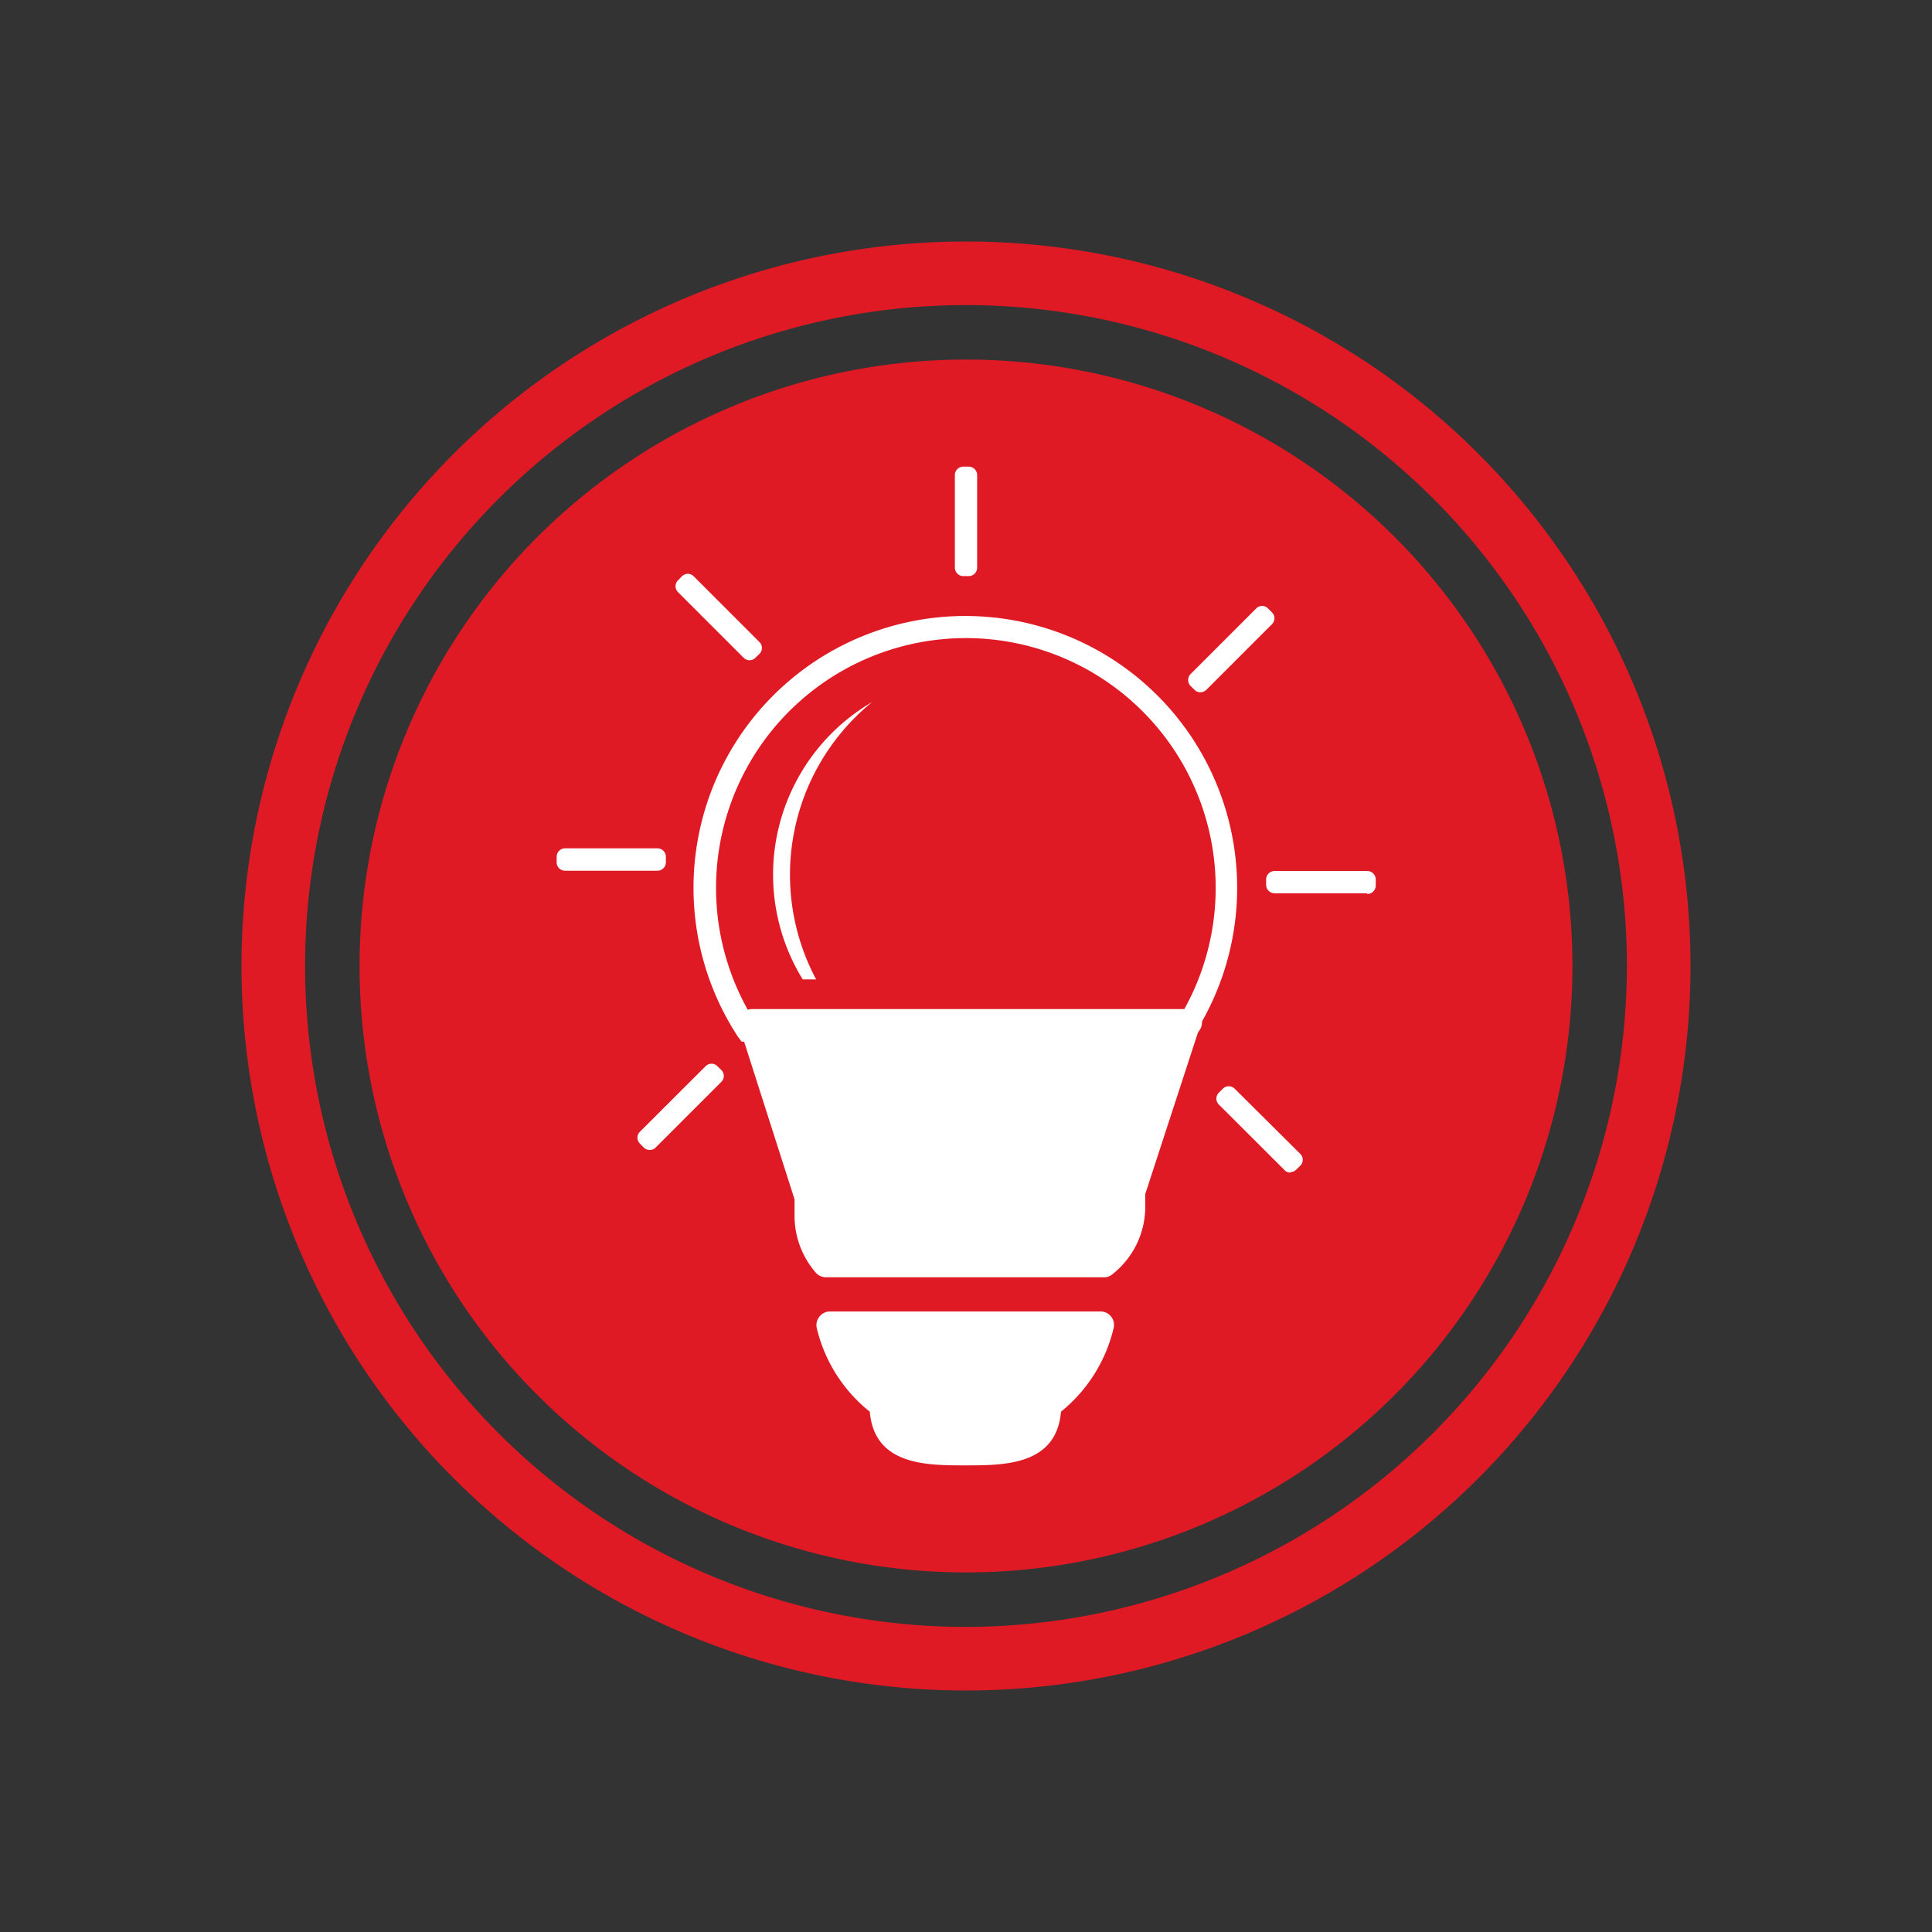
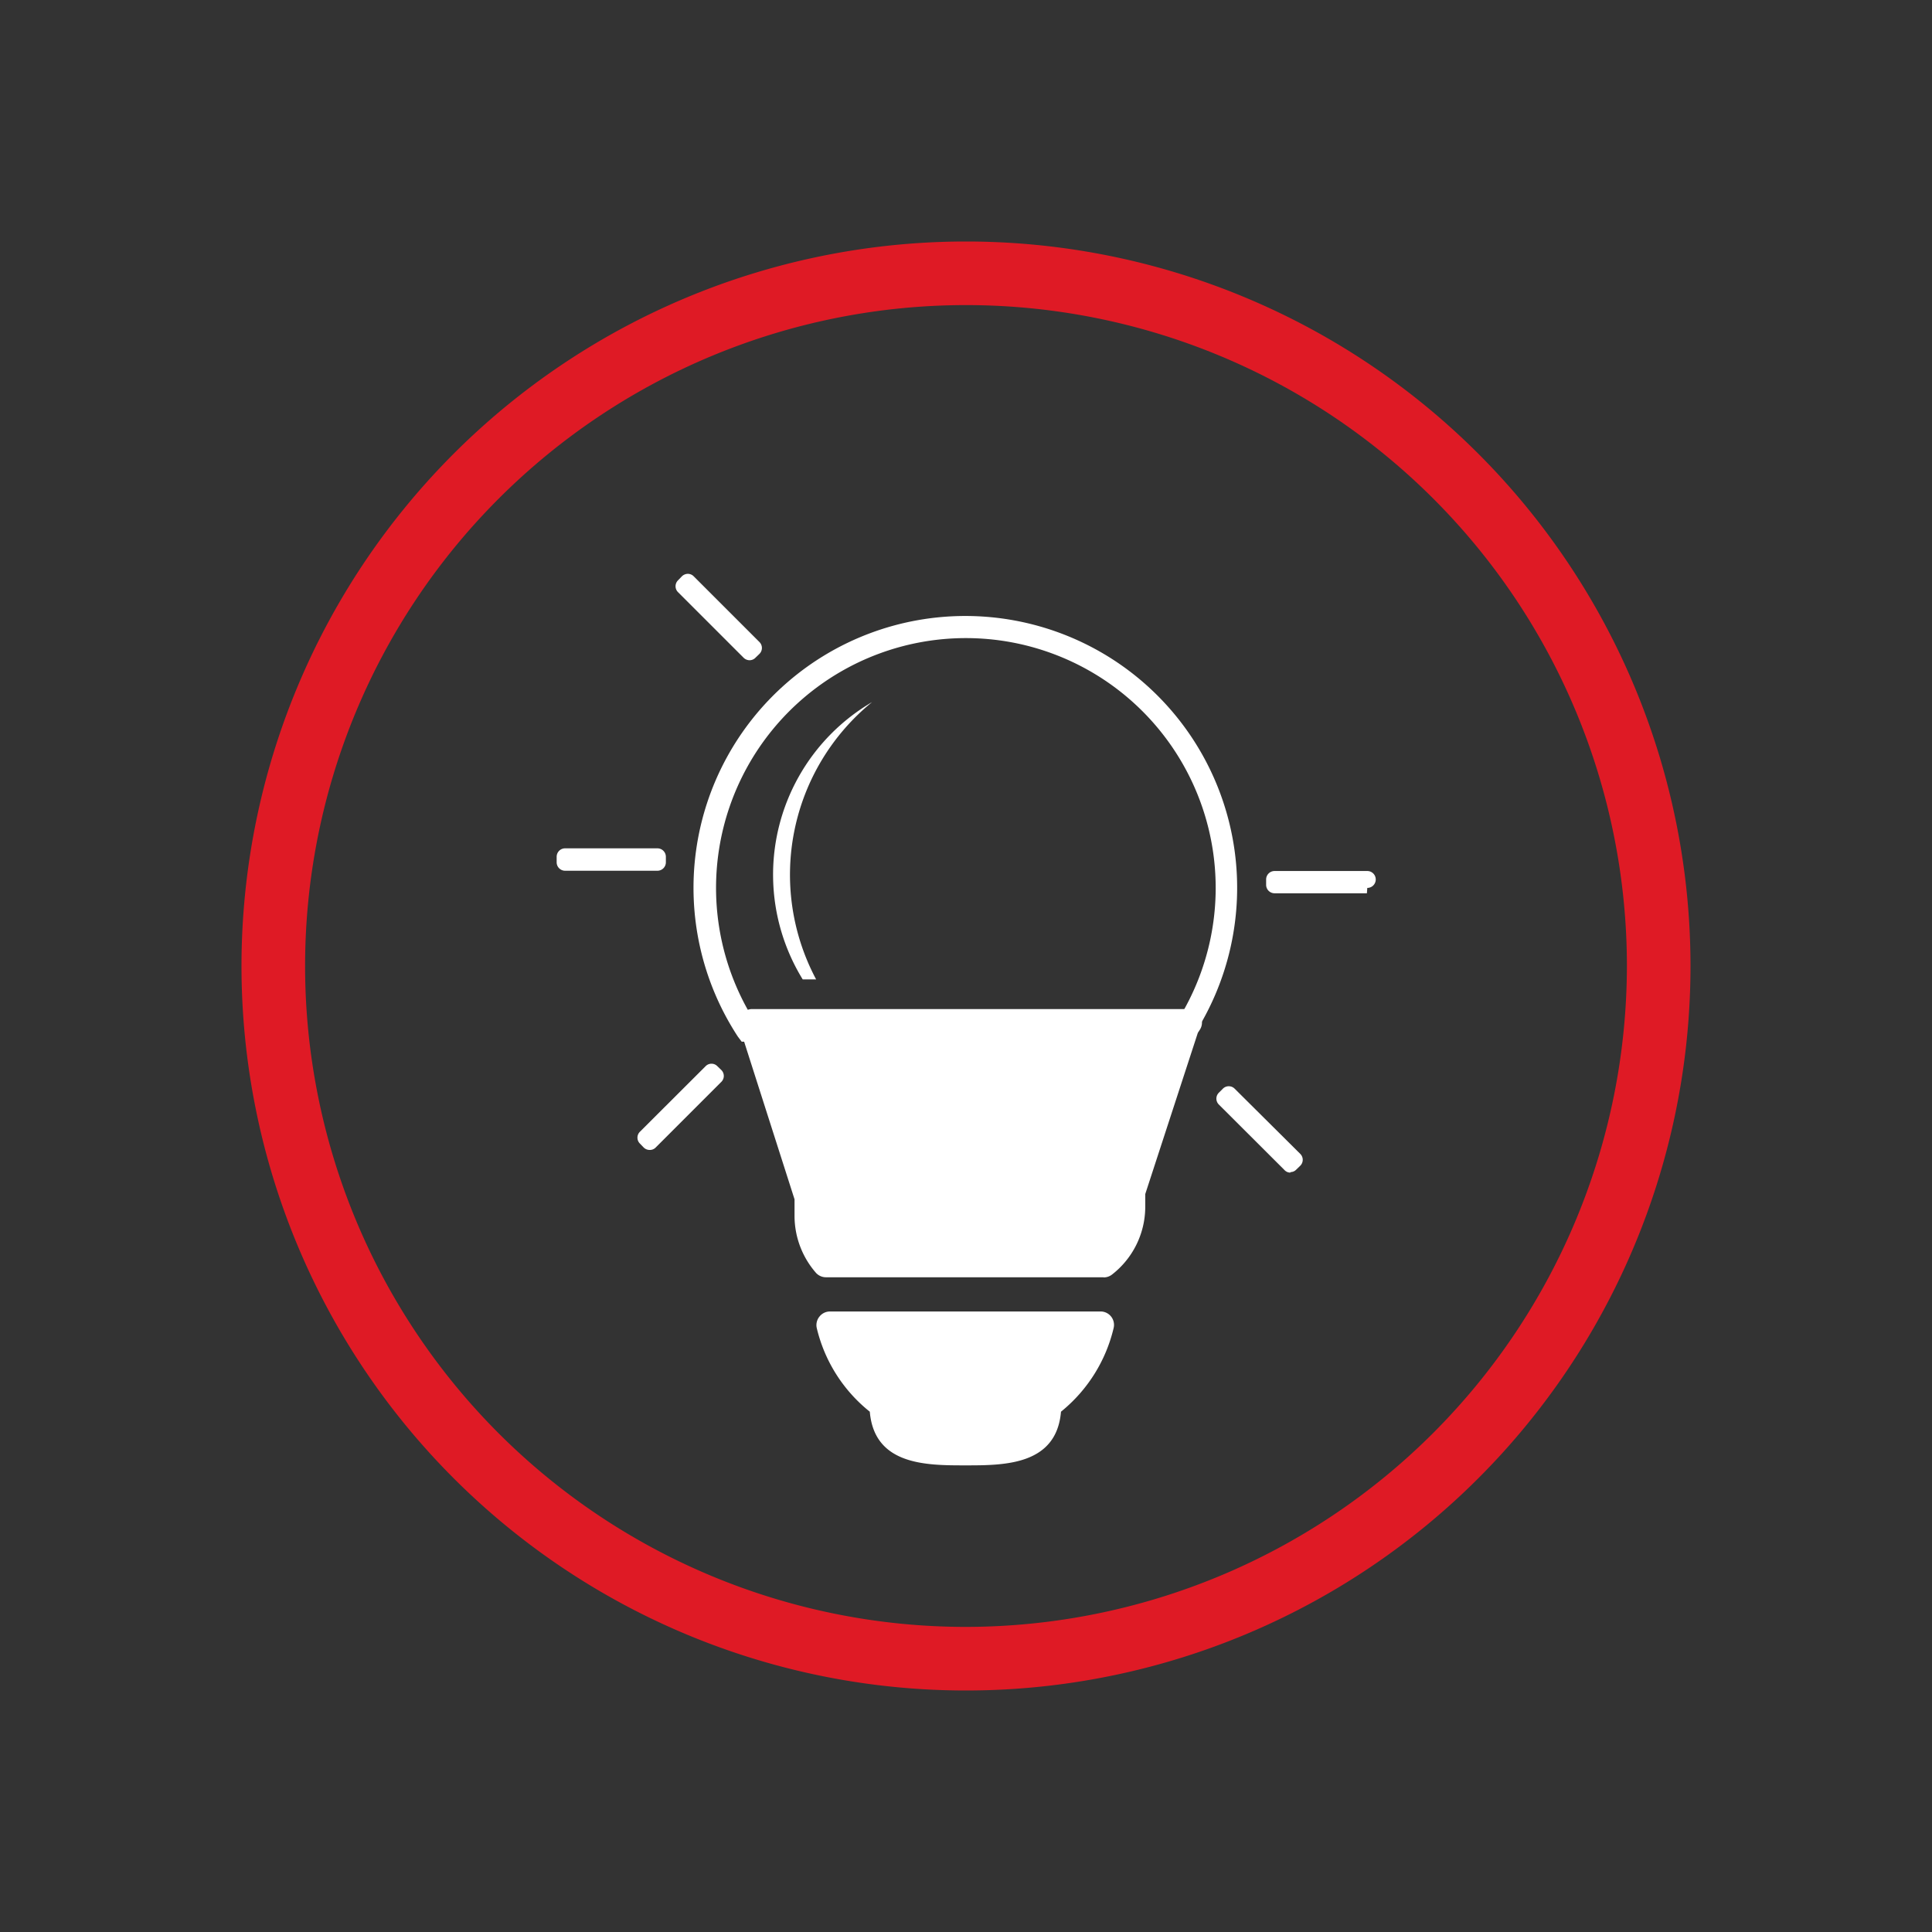
<svg xmlns="http://www.w3.org/2000/svg" viewBox="0 0 144 144">
  <rect x="0" y="0" width="144" height="144" fill="#333333" stroke="none" />
  <defs>
    <style>.cls-1{fill:none;}.cls-2{clip-path:url(#clip-path);}.cls-3{fill:#df1a25;}.cls-4{fill:#fff;}</style>
    <clipPath id="clip-path">
      <rect class="cls-1" x="18" y="18" width="108" height="108" />
    </clipPath>
  </defs>
  <g id="waste_converted_to_renewable_energy" data-name="waste converted to renewable energy">
    <g class="cls-2">
      <path class="cls-3" d="M72,121.26A49.26,49.26,0,1,1,121.26,72,49.32,49.32,0,0,1,72,121.26M72,18a54,54,0,1,0,54,54A54,54,0,0,0,72,18" />
-       <path class="cls-3" d="M117.2,72A45.2,45.2,0,1,1,72,26.8,45.19,45.19,0,0,1,117.2,72" />
      <path class="cls-4" d="M71.94,109.22c-2.88,0-6.77,0-7.11-4A11.31,11.31,0,0,1,60.88,99a1,1,0,0,1,.19-.86,1,1,0,0,1,.8-.39H82A1,1,0,0,1,83,99a11.39,11.39,0,0,1-3.92,6.22c-.34,4-4.24,4-7.11,4" />
      <path class="cls-4" d="M82.25,95.2h0l-20.68,0a1,1,0,0,1-.77-.35,6.46,6.46,0,0,1-1.58-4.19V89.39l-4-12.51a1.14,1.14,0,0,1-.06-1.09,1,1,0,0,1,.85-.58H88.56a1,1,0,0,1,.85,1.57l-.13.2L85.36,89v1a6.4,6.4,0,0,1-2.48,5,1,1,0,0,1-.63.21" />
      <path class="cls-4" d="M59.83,73h1A16.59,16.59,0,0,1,65,52.33,14.9,14.9,0,0,0,59.83,73m-3.66,3H87.81a18.62,18.62,0,1,0-31.64,0M88.7,77.64H55.28L55,77.27a20.26,20.26,0,1,1,33.9,0Z" />
-       <path class="cls-4" d="M72.2,42.94h-.4a.63.63,0,0,1-.63-.62V35.41a.63.63,0,0,1,.63-.63h.4a.63.63,0,0,1,.63.63v6.91a.63.63,0,0,1-.63.62" />
      <path class="cls-4" d="M55.87,49.21h0a.64.64,0,0,1-.45-.19l-4.88-4.88a.62.62,0,0,1,0-.89l.28-.29a.64.64,0,0,1,.45-.19h0a.61.61,0,0,1,.44.19l4.89,4.89a.62.62,0,0,1,0,.89l-.29.28a.61.61,0,0,1-.44.19" />
      <path class="cls-4" d="M49,64.9H42.12a.63.63,0,0,1-.63-.63v-.41a.63.63,0,0,1,.63-.63H49a.63.63,0,0,1,.63.63v.41a.63.63,0,0,1-.63.63" />
      <path class="cls-4" d="M48.43,85.71h0a.63.63,0,0,1-.45-.18l-.28-.29a.62.62,0,0,1,0-.89l4.89-4.88a.61.61,0,0,1,.88,0l.29.28a.62.62,0,0,1,0,.89l-4.89,4.89a.6.6,0,0,1-.44.18" />
-       <path class="cls-4" d="M89.47,51.6a.59.59,0,0,1-.44-.19l-.29-.28a.63.63,0,0,1-.18-.45.59.59,0,0,1,.18-.44l4.89-4.89a.61.61,0,0,1,.88,0l.29.29a.62.62,0,0,1,0,.89l-4.88,4.88a.67.67,0,0,1-.45.19" />
-       <path class="cls-4" d="M101.88,66.58H95a.63.63,0,0,1-.63-.63v-.4a.63.63,0,0,1,.63-.63h6.91a.63.63,0,0,1,.63.63V66a.63.63,0,0,1-.63.63" />
+       <path class="cls-4" d="M101.88,66.58H95a.63.63,0,0,1-.63-.63v-.4a.63.63,0,0,1,.63-.63h6.91a.63.63,0,0,1,.63.63a.63.63,0,0,1-.63.63" />
      <path class="cls-4" d="M96.18,87.4a.59.59,0,0,1-.44-.19l-4.89-4.88a.62.62,0,0,1,0-.89l.29-.29a.62.62,0,0,1,.89,0L96.91,86a.62.62,0,0,1,0,.89l-.29.28a.59.59,0,0,1-.44.19" />
    </g>
  </g>
</svg>